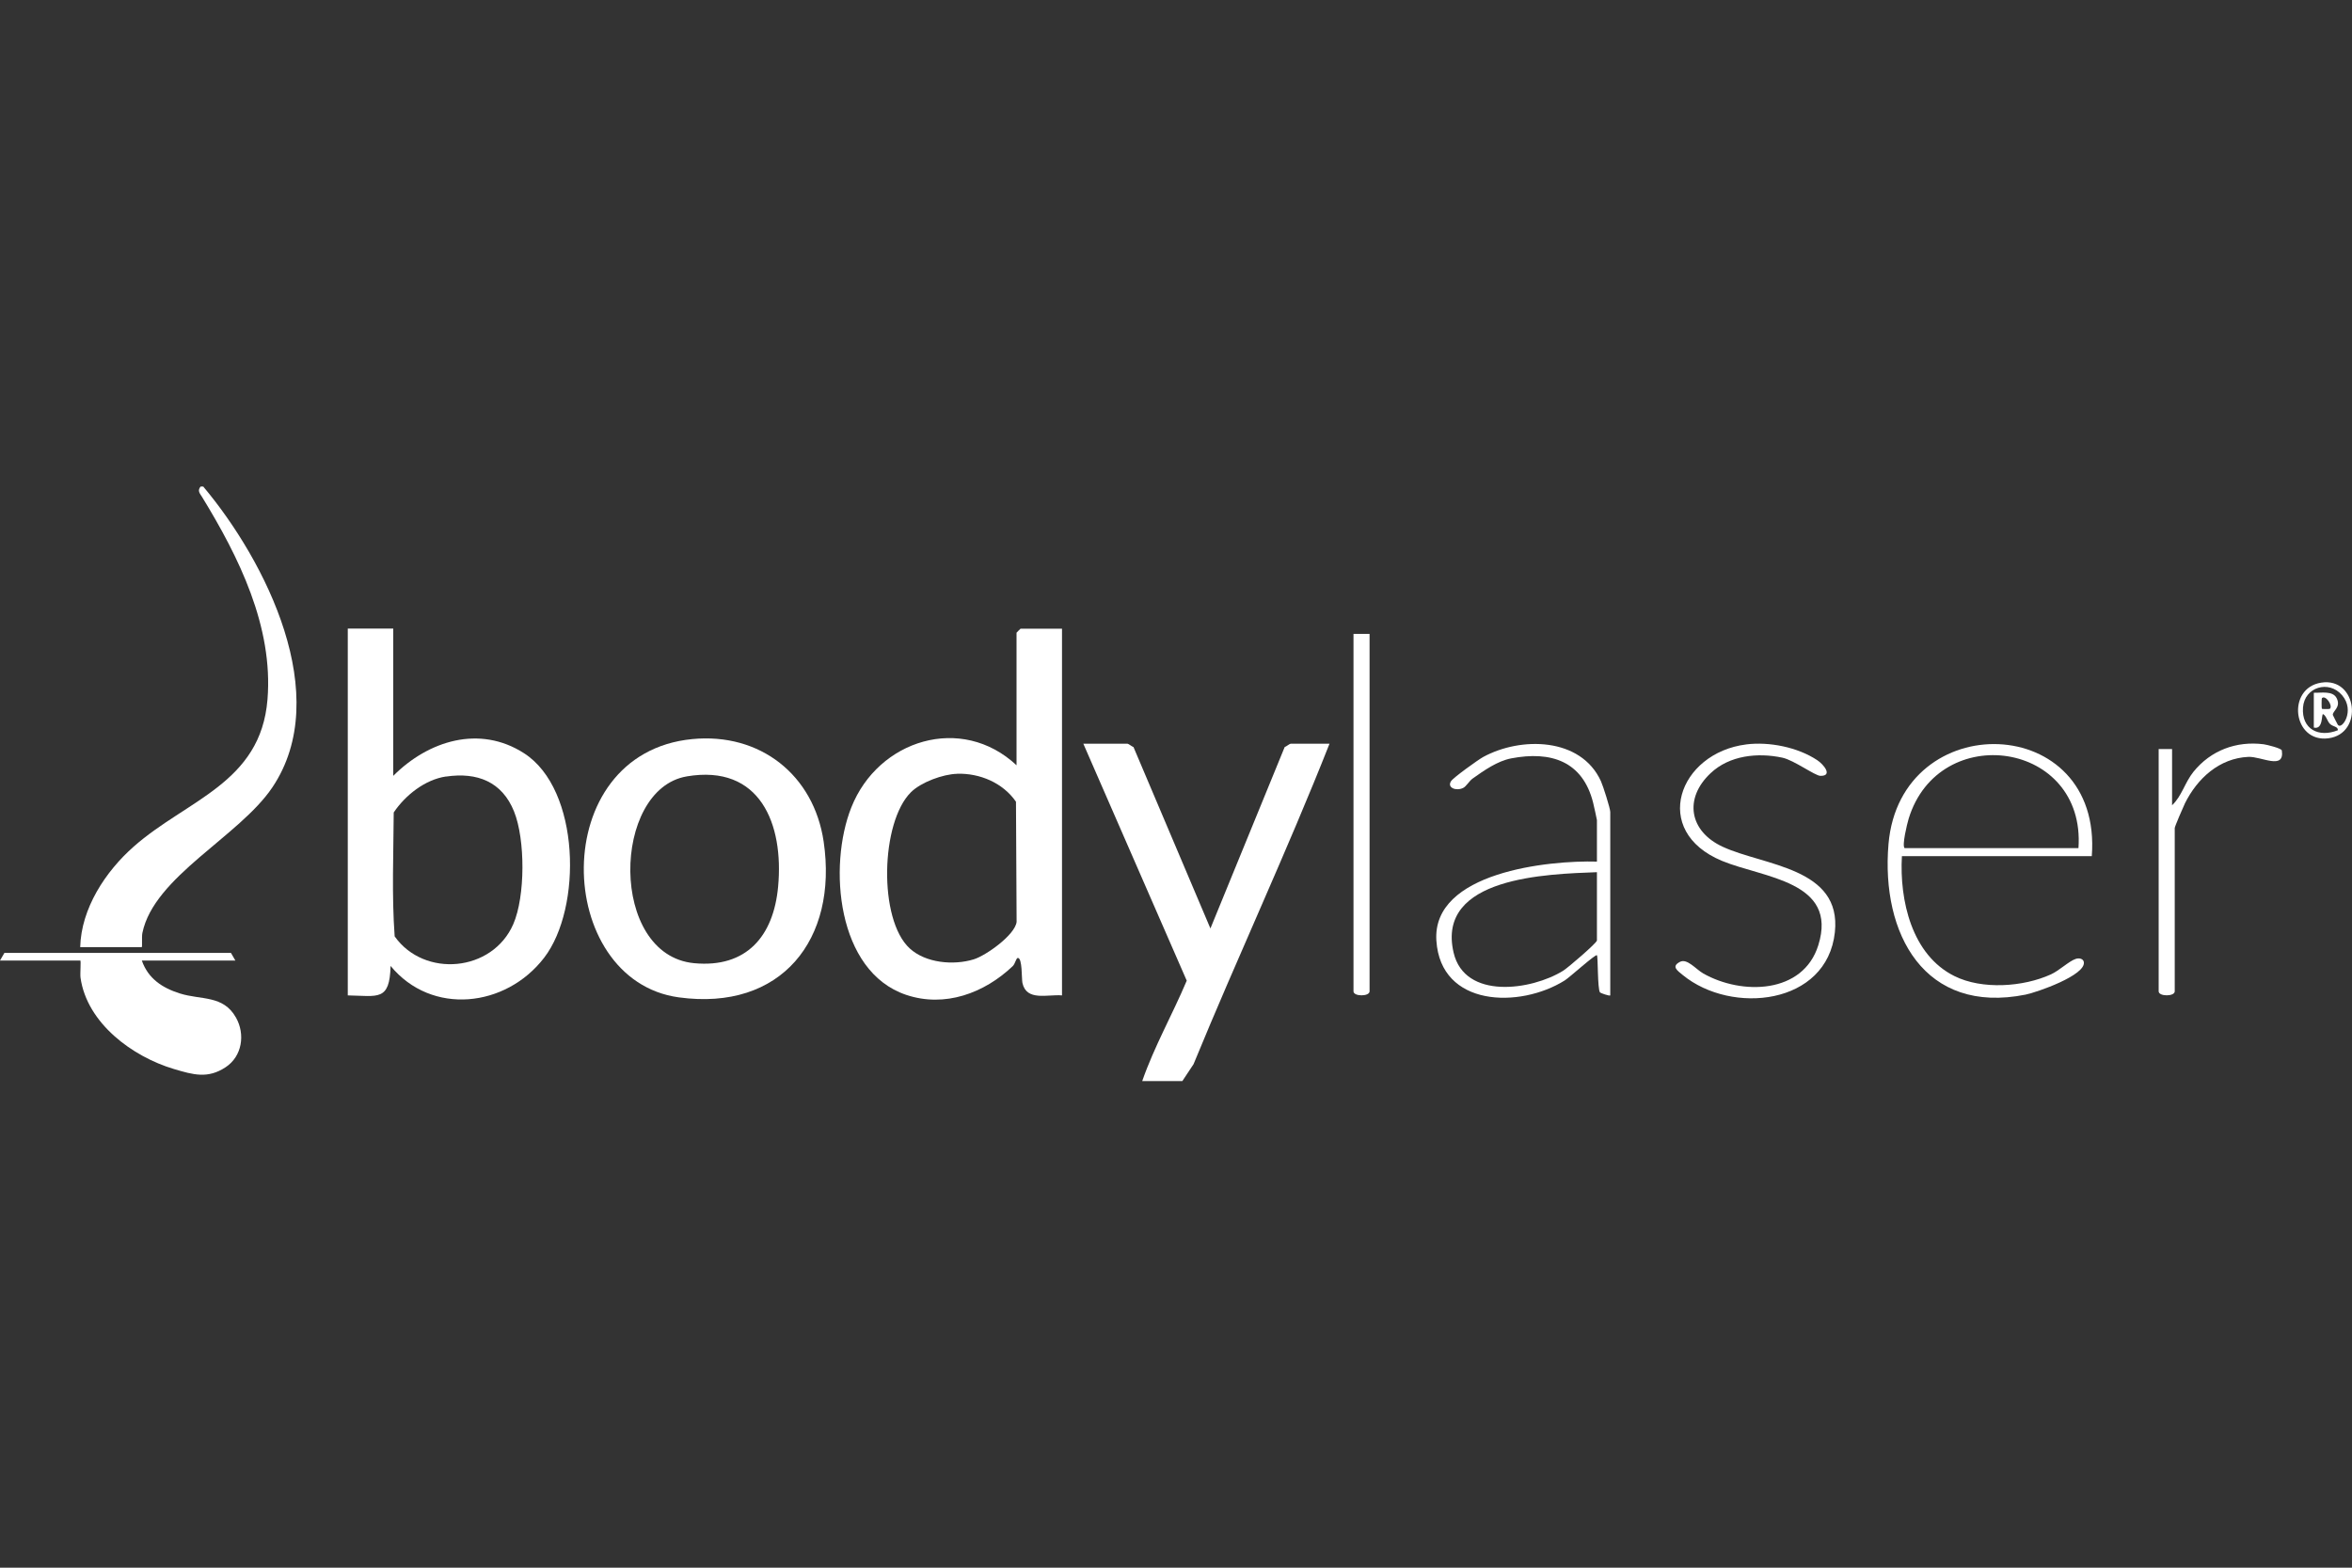
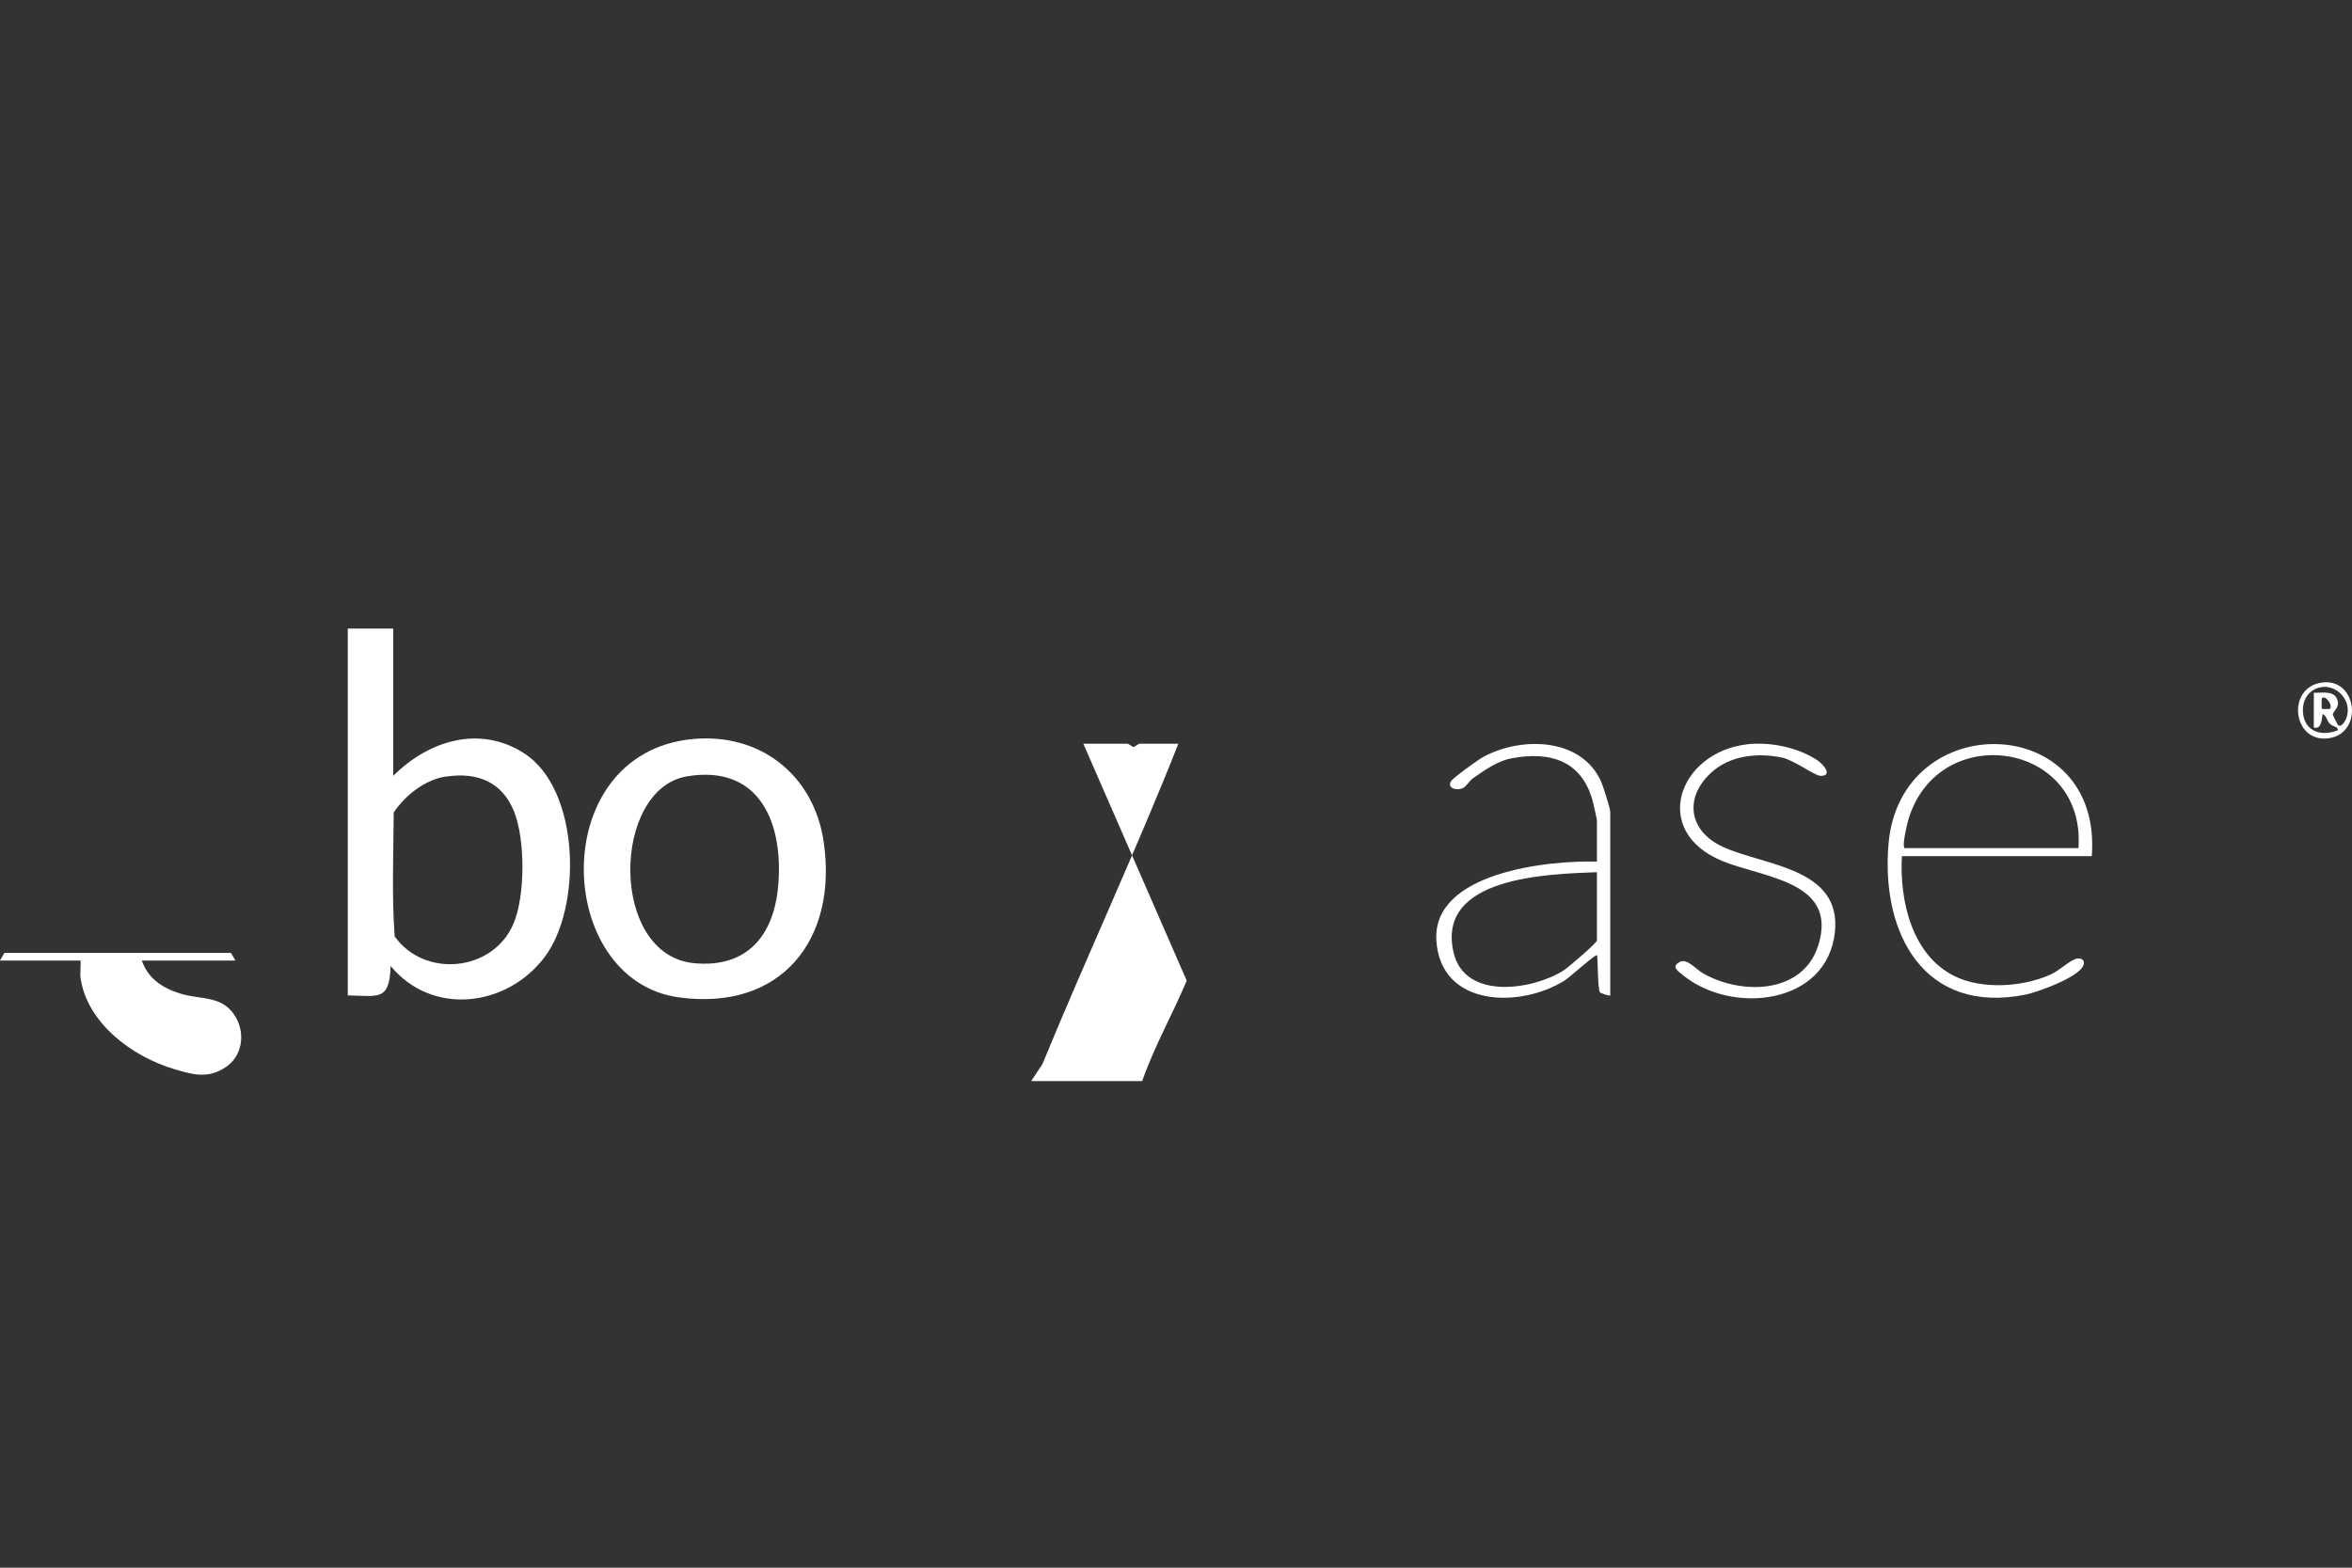
<svg xmlns="http://www.w3.org/2000/svg" id="Camada_1" viewBox="0 0 300 200">
  <rect x="0" y="0" width="300" height="200" fill="#333333" stroke="none" />
  <defs>
    <style>.cls-1{fill:#fff;}</style>
  </defs>
-   <path class="cls-1" d="M145.69,137.92c1.53-4.4,3.87-8.52,5.68-12.81l-13.19-30.23h5.63c.13,0,.55.35.77.43l9.81,23.14,9.47-23.14c.22-.08.64-.43.77-.43h4.95c-5.43,13.76-11.72,27.19-17.34,40.88l-1.43,2.16h-5.12Z" />
-   <path class="cls-1" d="M25.93,62.08c7.96,9.48,16.66,26.68,8.81,38.37-4.22,6.28-15.11,11.38-16.58,18.58-.1.49.01,1.8-.08,1.8h-7.85c.13-4.94,3.21-9.63,6.82-12.82,6.77-5.98,16.21-8.09,17.07-18.78.75-9.31-3.67-18.19-8.34-25.82-.29-.47-.64-.79-.19-1.34h.34Z" />
-   <path class="cls-1" d="M135.46,80.19v46.8c-1.83-.16-4.54.79-5.05-1.6-.11-.54,0-3.18-.58-3.18-.23,0-.33.74-.66,1.05-3.62,3.44-8.65,5.32-13.59,3.66-8.85-2.98-9.97-16.43-6.99-23.92,3.42-8.63,14.05-11.94,21.07-5.37v-16.91s.48-.51.51-.51h5.29ZM122.07,98.72c-1.8.05-4.57,1.06-5.87,2.34-3.88,3.83-4.18,16.24-.17,19.93,2.04,1.88,5.6,2.19,8.17,1.4,1.56-.48,5.28-3.12,5.47-4.78l-.08-15.33c-1.68-2.42-4.61-3.65-7.52-3.57Z" />
+   <path class="cls-1" d="M145.69,137.92c1.53-4.4,3.87-8.52,5.68-12.81l-13.19-30.23h5.63c.13,0,.55.35.77.43c.22-.08.64-.43.77-.43h4.95c-5.43,13.76-11.72,27.19-17.34,40.88l-1.43,2.16h-5.12Z" />
  <path class="cls-1" d="M50.16,80.19v18.79c4.47-4.48,11.01-6.54,16.69-2.88,7.16,4.61,7.44,19.72,2.56,26.08s-14.35,7.42-19.59,1.05c-.12,4.53-1.59,3.83-5.46,3.76v-46.8h5.8ZM56.9,99.06c-2.68.39-5.2,2.39-6.68,4.59-.03,5.25-.26,10.6.12,15.81,3.77,5.32,12.47,4.55,15.13-1.56,1.54-3.54,1.54-10.79.1-14.37-1.53-3.81-4.71-5.04-8.67-4.46Z" />
  <path class="cls-1" d="M88.3,94.29c8.63-.84,15.5,4.55,16.76,13.09,1.83,12.47-5.4,21.65-18.48,19.86-15.94-2.18-16.94-31.13,1.72-32.95ZM87.6,99.05c-9.58,1.62-9.94,22.8.94,23.83,6.68.63,10.13-3.45,10.71-9.77.74-7.98-2.29-15.65-11.66-14.06Z" />
  <path class="cls-1" d="M30.03,122.54h-11.94c.8,2.3,2.6,3.49,4.85,4.2,2.72.86,5.53.18,7.16,3.08,1.2,2.13.79,4.94-1.32,6.33-2.29,1.51-4.14.96-6.6.23-5.28-1.57-11.09-5.84-11.91-11.65-.07-.48.08-2.19-.03-2.19H0l.56-.97h28.9l.56.97Z" />
  <path class="cls-1" d="M205.4,126.99c-.11.11-1.26-.3-1.32-.38-.33-.47-.24-4.55-.39-4.74-.16-.2-3.49,2.83-4.12,3.22-5.73,3.58-15.82,3.4-16.36-5.1-.55-8.72,14.3-10.25,20.48-10.07v-5.29c0-.11-.41-1.89-.49-2.24-1.33-5.27-5.36-6.61-10.44-5.64-1.77.34-3.48,1.55-4.93,2.58-.43.31-.81,1-1.2,1.19-.85.43-2.1,0-1.55-.86.28-.45,3.44-2.72,4.09-3.08,4.8-2.62,12.46-2.54,15.03,3.08.27.59,1.19,3.48,1.19,3.93v23.4ZM203.69,111.27c-6.25.24-20.56.57-18.28,10.27,1.42,6.03,9.92,4.81,13.96,2.31.63-.39,4.32-3.56,4.32-3.87v-8.71Z" />
  <path class="cls-1" d="M266.82,109.22h-24.23c-.32,5.64,1.25,12.61,6.71,15.31,3.52,1.75,8.76,1.39,12.29-.22,1.08-.49,2.28-1.67,3.15-1.97.47-.16.96-.03,1.05.37.35,1.7-6.06,3.91-7.42,4.18-12.89,2.59-18.47-7.73-17.49-19.21,1.51-17.6,27.34-16.89,25.93,1.54ZM242.93,108.2h22.18c.96-13.66-17.81-16.33-21.66-3.75-.2.67-.87,3.41-.52,3.75Z" />
  <path class="cls-1" d="M222.72,94.97c2.95-.37,6.57.35,9.07,2.01.82.54,2.03,2.02.41,2-.7-.01-3.37-2-4.86-2.32-3.14-.67-6.73-.3-9.14,1.97-3.45,3.23-2.74,7.43,1.54,9.4,5.25,2.43,15.19,2.63,14.3,10.9-1,9.31-13.17,10.56-19.39,5.47-.73-.6-1.5-1.1-.37-1.69.91-.48,2.04.95,2.97,1.48,4.92,2.79,12.74,2.63,14.68-3.61,2.55-8.18-7.04-8.58-12.28-10.75-9.17-3.8-5.54-13.78,3.09-14.86Z" />
-   <path class="cls-1" d="M174.69,80.87v45.6c0,.68-2.05.68-2.05,0v-45.6h2.05Z" />
-   <path class="cls-1" d="M277.05,102.73c1.23-1.14,1.62-2.89,2.73-4.27,2.21-2.73,5.46-3.95,8.95-3.51.4.05,2.28.52,2.32.79.38,2.56-2.63.74-4.27.82-3.71.17-6.51,2.75-8.09,5.93-.2.4-1.3,2.97-1.3,3.14v20.84c0,.68-2.05.68-2.05,0v-30.91h1.71v7.17Z" />
  <path class="cls-1" d="M296.07,87.09c4.62-.73,5.46,6.52.91,7.1s-5.36-6.4-.91-7.1ZM298.21,92.48c.48.67,2.22-1.79.53-3.78s-4.8-1.05-4.99,1.56c-.2,2.77,2.01,3.88,4.45,2.9.02-.51-.64-.42-1.04-.84-.3-.31-.46-1.02-.84-1.21-.25-.12.06,2.02-1.19,1.71v-4.44c.93.03,2.41-.29,2.91.68.61,1.19-.58,1.69-.48,2.16.02.07.6,1.2.64,1.26ZM297.18,90.43c.42-.42-.57-1.82-1.02-1.36-.05.05-.05,1.32,0,1.36.04.04.99.04,1.02,0Z" />
</svg>